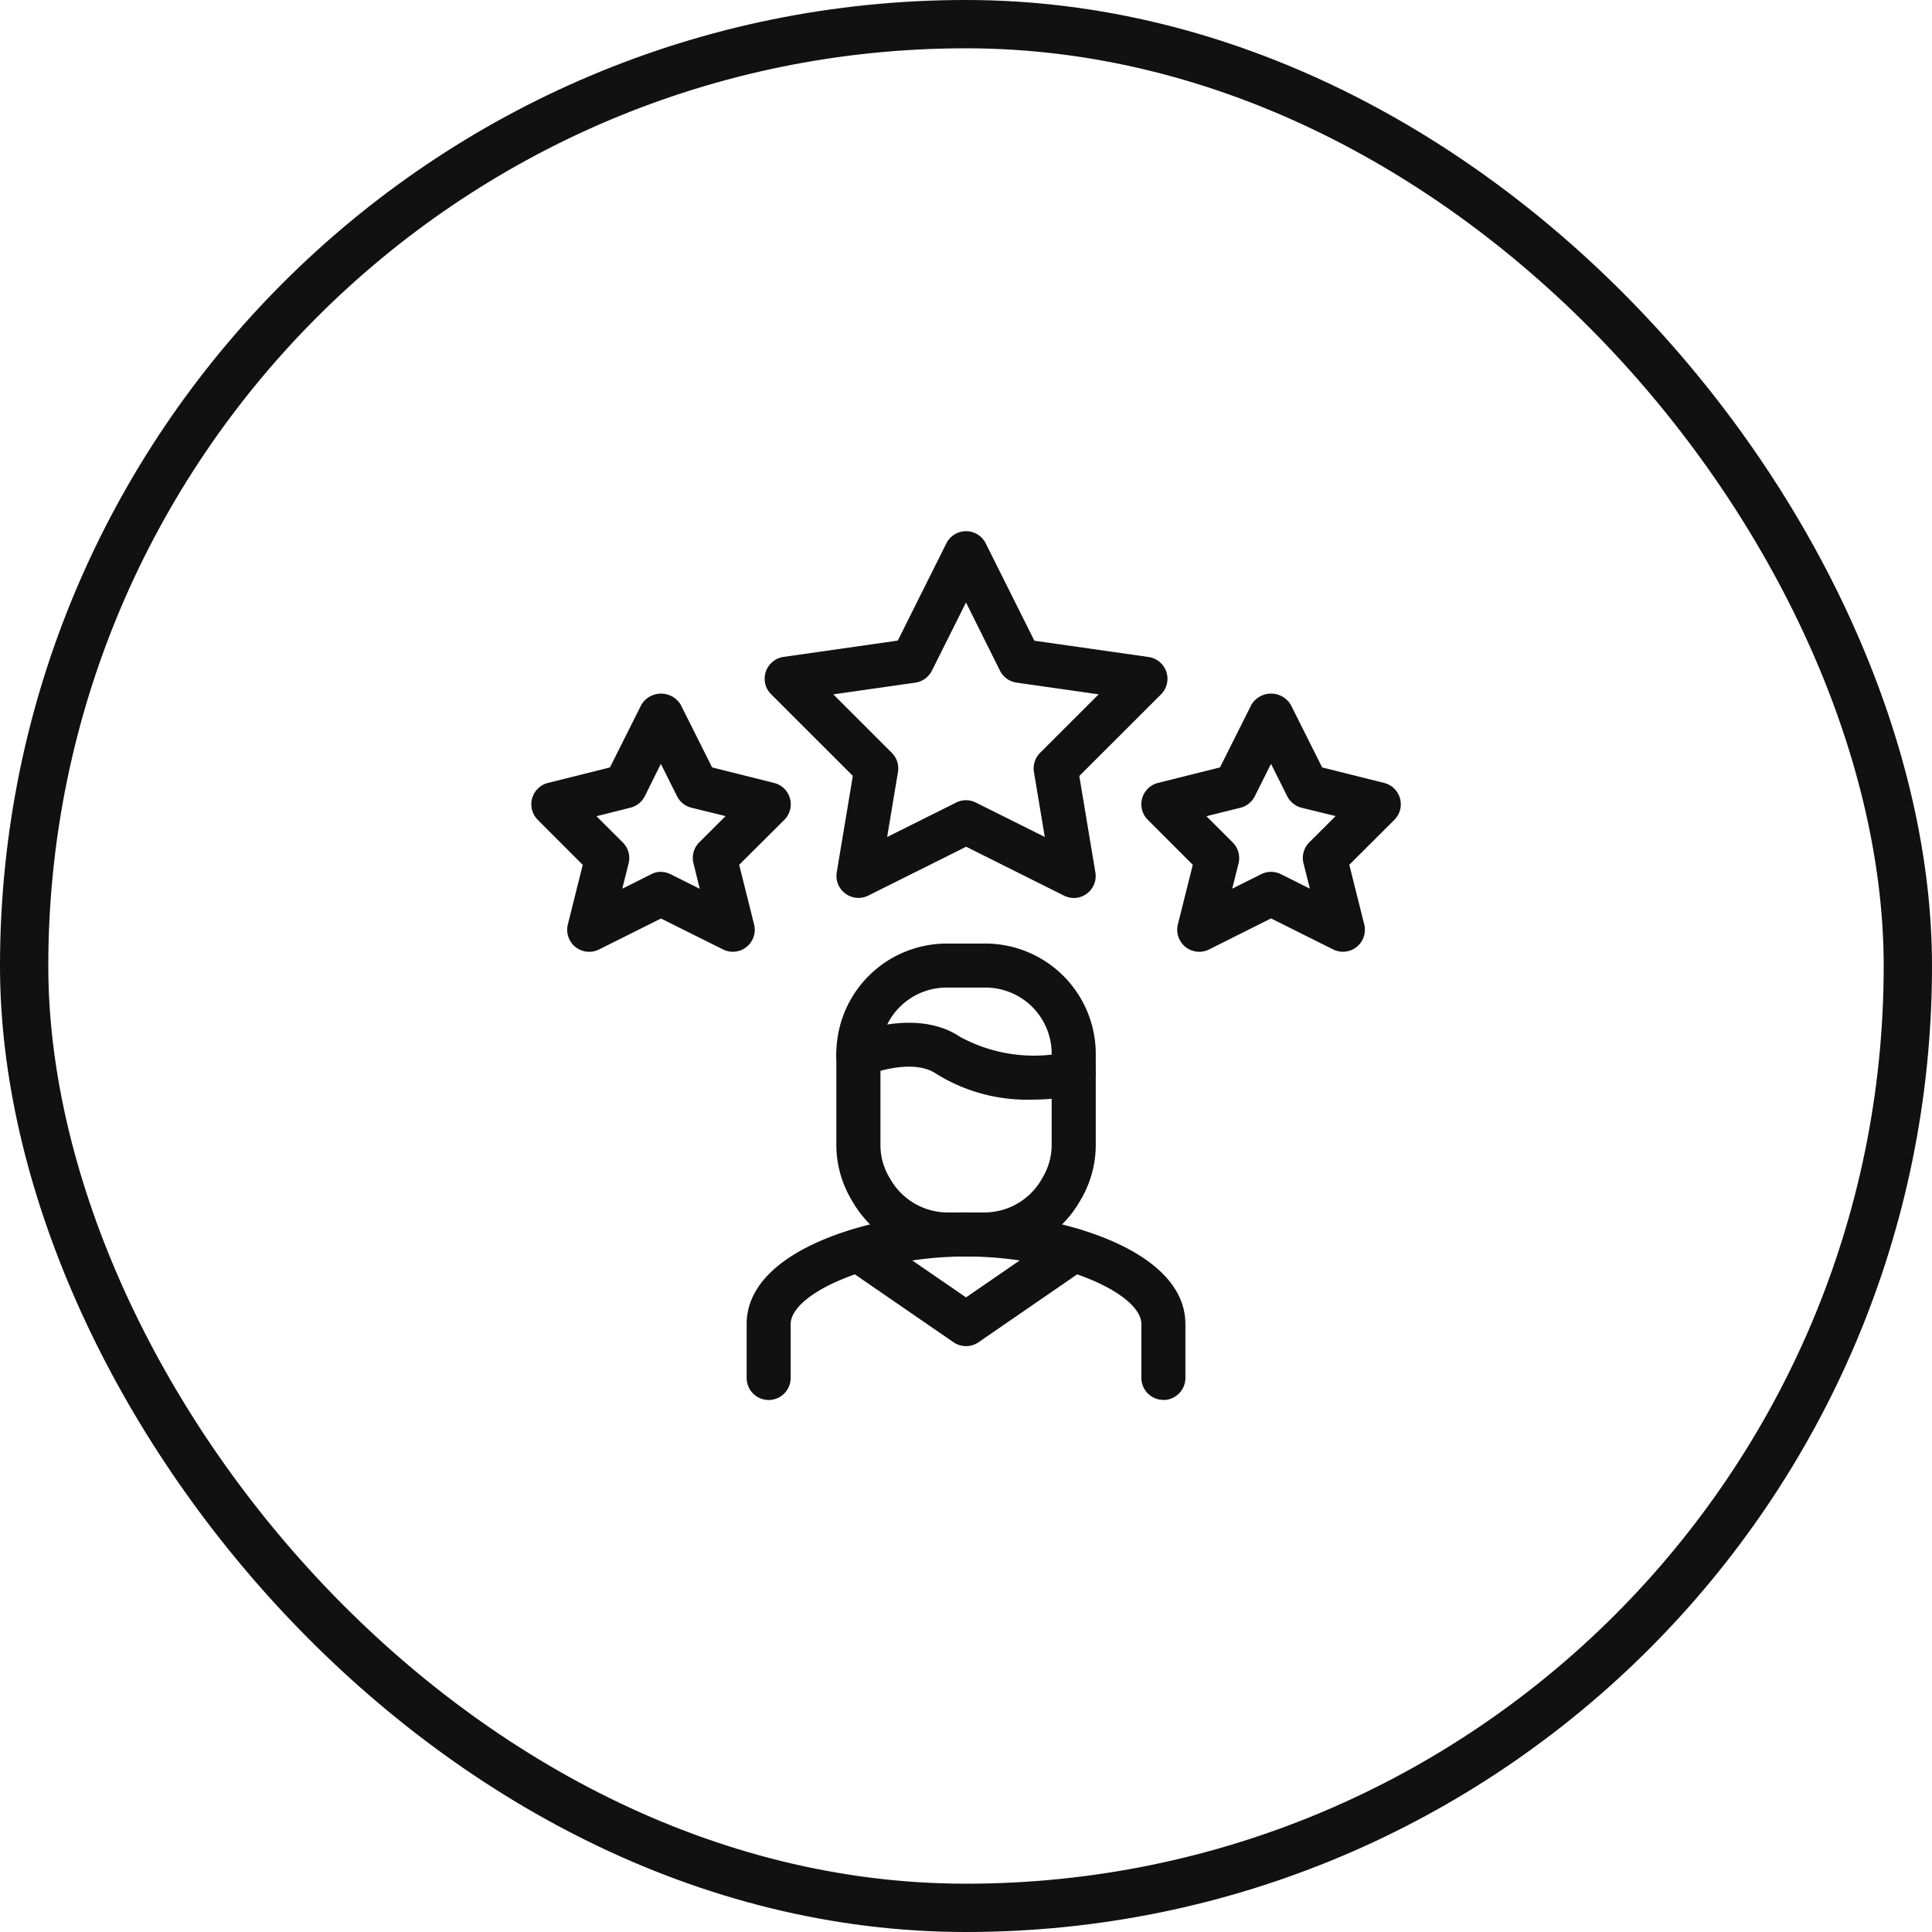
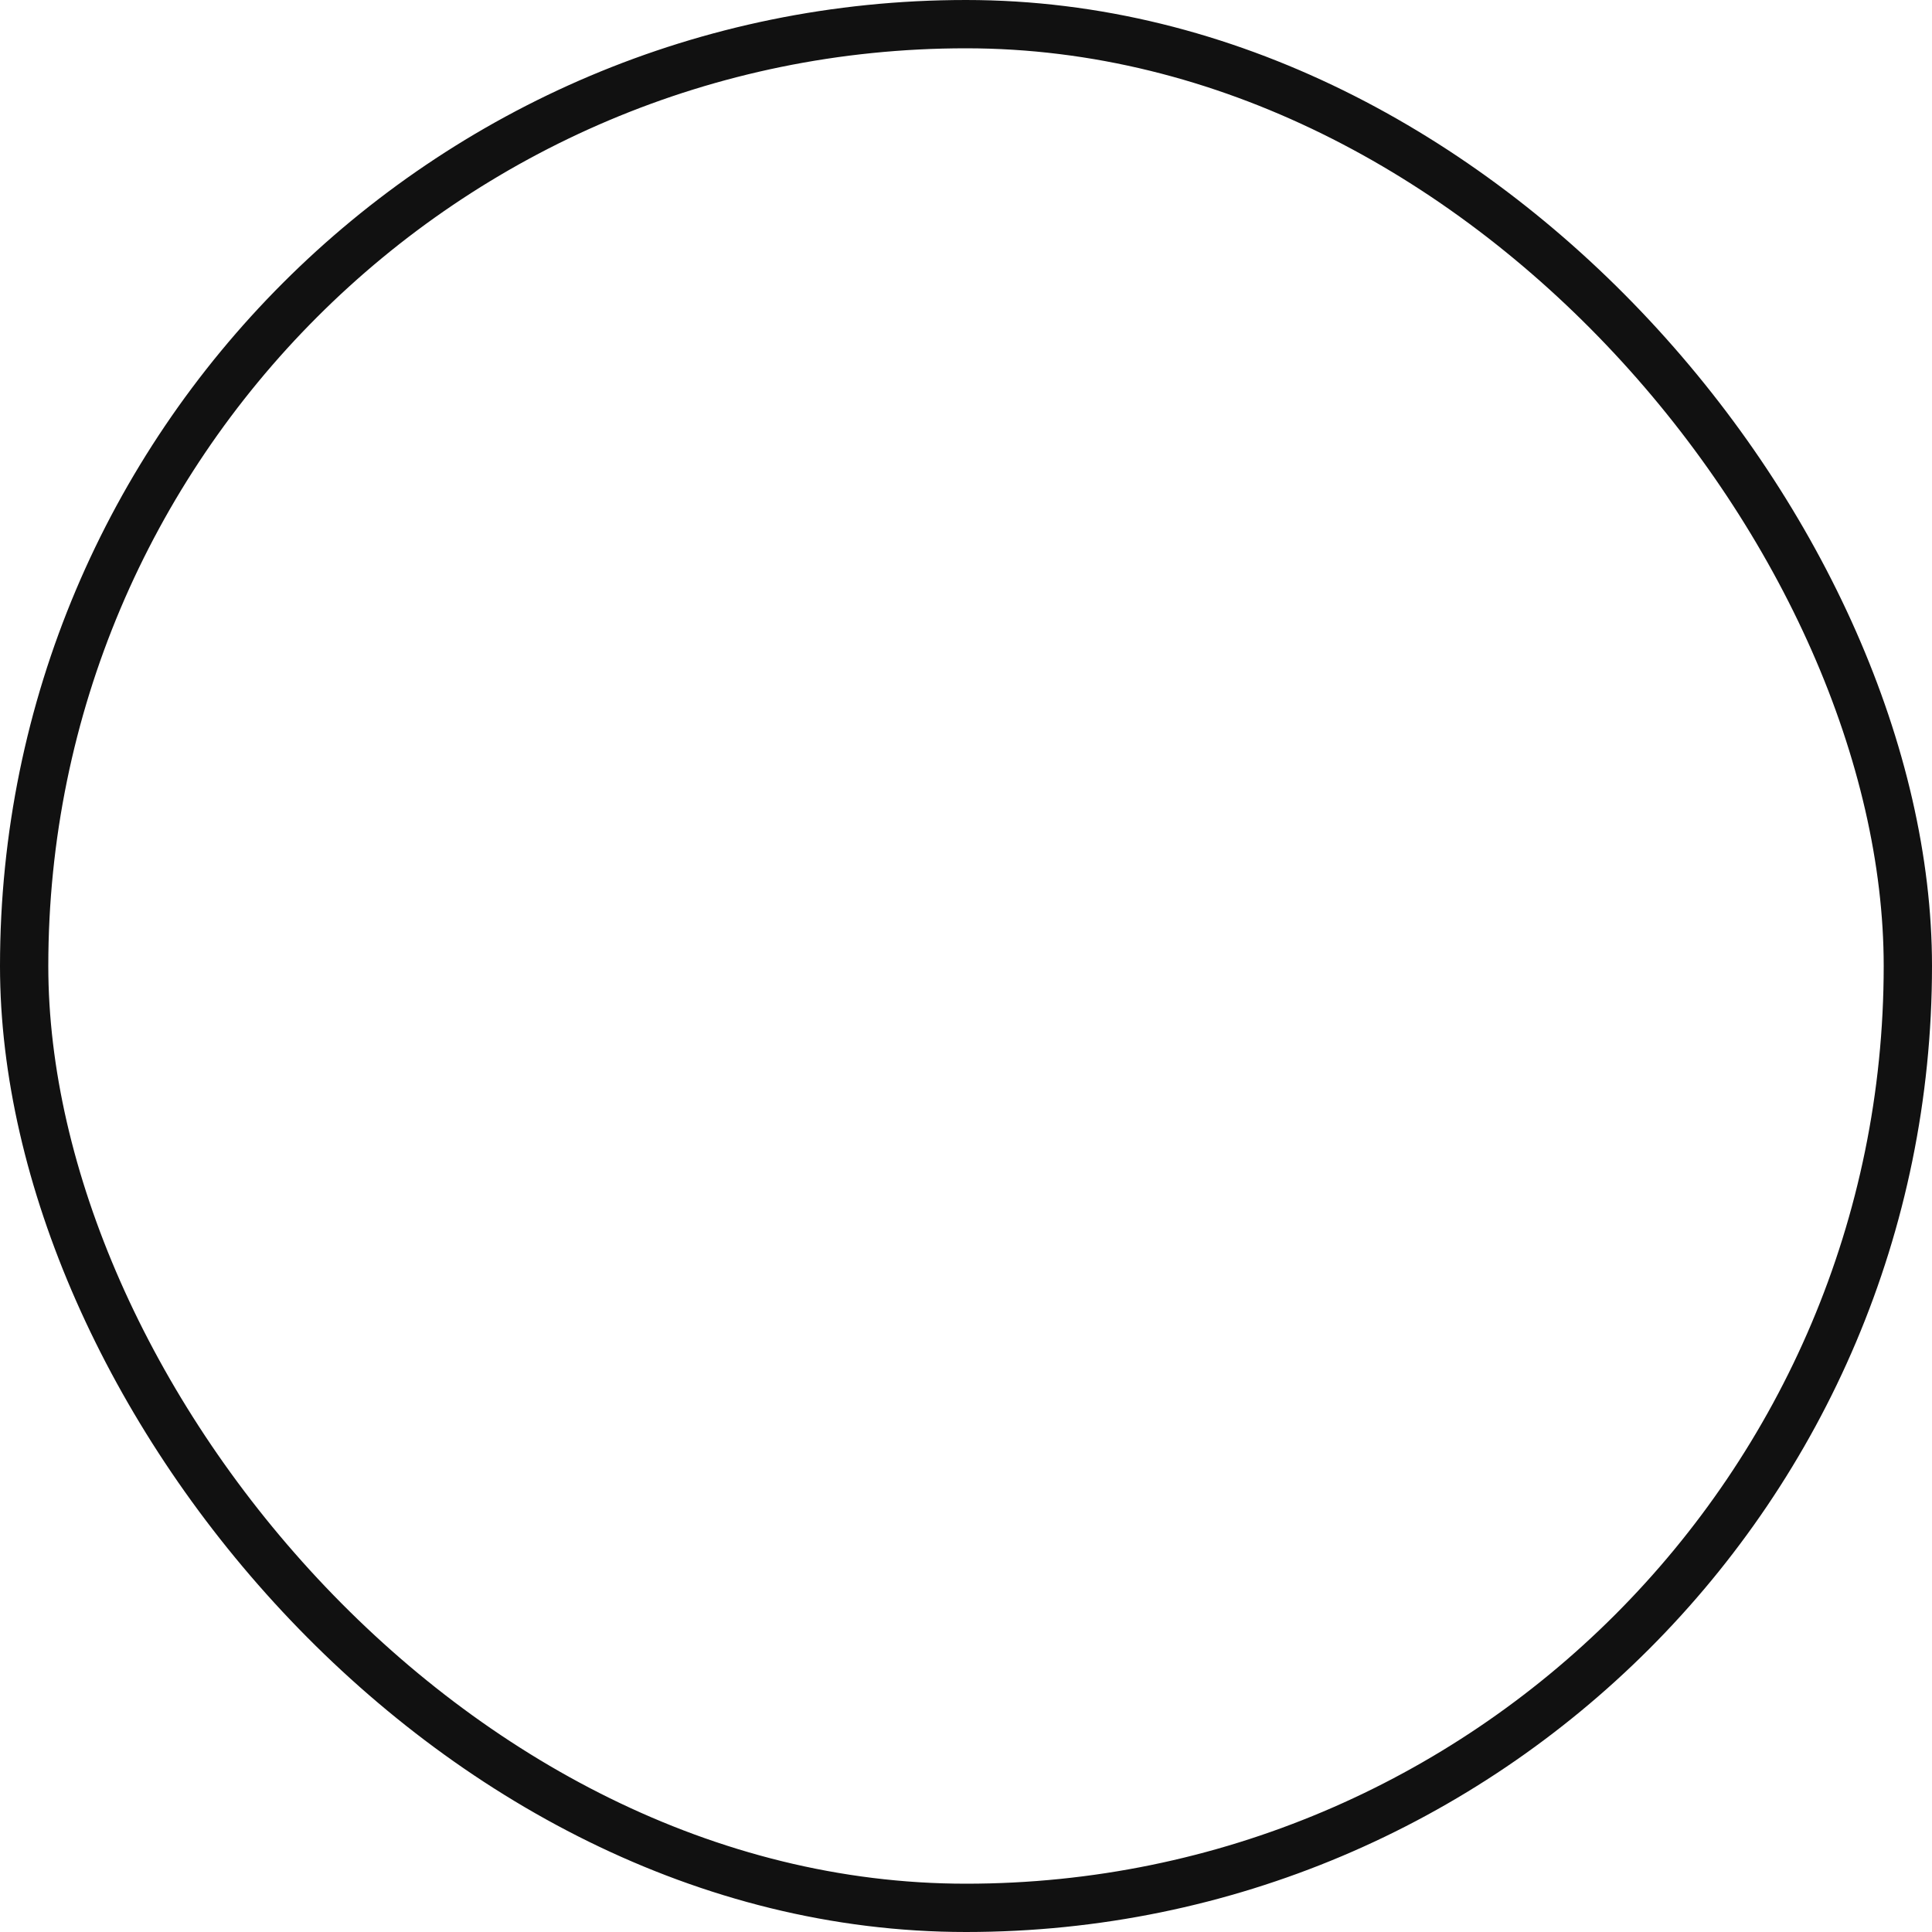
<svg xmlns="http://www.w3.org/2000/svg" width="80" height="80" viewBox="0 0 80 80">
  <defs>
    <clipPath id="clip-path">
-       <rect id="Rectangle_30189" data-name="Rectangle 30189" width="36" height="35.967" fill="#111" />
-     </clipPath>
+       </clipPath>
  </defs>
  <g id="Group_119054" data-name="Group 119054" transform="translate(-800 -1209)">
    <g id="Group_119053" data-name="Group 119053" transform="translate(822 1231)">
      <g id="Group_119052" data-name="Group 119052" transform="translate(0 0)" clip-path="url(#clip-path)">
-         <path id="Path_11" data-name="Path 11" d="M27.039,38.708a.911.911,0,0,1-.911-.911V35.57c0-1.261-3.35-2.8-7.261-2.8s-7.261,1.54-7.261,2.8V37.8a.911.911,0,0,1-1.823,0V35.57c0-3.154,5.421-4.624,9.084-4.624s9.084,1.47,9.084,4.624V37.8a.911.911,0,0,1-.911.911" transform="translate(-0.866 -2.741)" fill="#111" />
-         <path id="Path_12" data-name="Path 12" d="M19.97,31.687H18.484a4.555,4.555,0,0,1-3.971-2.3,4.462,4.462,0,0,1-.655-2.327V23.353a4.575,4.575,0,0,1,4.626-4.623H19.97A4.575,4.575,0,0,1,24.6,23.353v3.712a4.473,4.473,0,0,1-.648,2.317,4.558,4.558,0,0,1-3.978,2.305M18.484,20.553a2.74,2.74,0,0,0-2.8,2.8v3.712a2.64,2.64,0,0,0,.395,1.391,2.741,2.741,0,0,0,2.409,1.408H19.97a2.737,2.737,0,0,0,2.412-1.415,2.64,2.64,0,0,0,.392-1.384V23.353a2.74,2.74,0,0,0-2.8-2.8Z" transform="translate(-1.227 -1.659)" fill="#111" />
        <path id="Path_13" data-name="Path 13" d="M19.229,36.544a.915.915,0,0,1-.517-.16l-4.443-3.058a.912.912,0,0,1,1.034-1.5l3.926,2.7,3.926-2.7a.911.911,0,0,1,1.034,1.5l-4.442,3.058a.909.909,0,0,1-.517.161" transform="translate(-1.229 -2.804)" fill="#111" />
        <path id="Path_14" data-name="Path 14" d="M21.924,25.511a7.107,7.107,0,0,1-3.946-1.081c-.86-.573-2.346-.138-2.845.077a.911.911,0,0,1-.732-1.669c.108-.047,2.714-1.173,4.587.076a6.414,6.414,0,0,0,4.477.616.911.911,0,0,1,.439,1.769,8.883,8.883,0,0,1-1.981.212" transform="translate(-1.227 -1.977)" fill="#111" />
        <path id="Path_15" data-name="Path 15" d="M23.4,15.184a.919.919,0,0,1-.407-.1l-4.05-2.023-4.05,2.023a.912.912,0,0,1-1.307-.966l.666-3.99-3.383-3.38a.911.911,0,0,1,.515-1.547l4.729-.675L18.124.5a.911.911,0,0,1,1.631,0L21.769,4.53l4.728.675a.911.911,0,0,1,.516,1.547l-3.383,3.38.665,3.99a.909.909,0,0,1-.9,1.062M13.443,6.752l2.424,2.422a.908.908,0,0,1,.254.795l-.448,2.689,2.857-1.426a.911.911,0,0,1,.816,0L22.2,12.657l-.448-2.689a.911.911,0,0,1,.254-.795l2.425-2.422-3.4-.485a.914.914,0,0,1-.686-.494L18.938,2.948,17.525,5.773a.912.912,0,0,1-.686.494Z" transform="translate(-0.938 0)" fill="#111" />
        <path id="Path_16" data-name="Path 16" d="M36.057,18.063a.921.921,0,0,1-.407-.1l-2.564-1.281L30.52,17.968a.912.912,0,0,1-1.292-1.037l.618-2.468L27.983,12.6a.911.911,0,0,1,.424-1.529l2.565-.641,1.3-2.594a.95.95,0,0,1,1.631,0l1.3,2.595,2.565.641a.911.911,0,0,1,.424,1.529l-1.865,1.861.618,2.468a.911.911,0,0,1-.884,1.133M30.411,12.45,31.5,13.538a.912.912,0,0,1,.24.867l-.262,1.046,1.2-.6a.911.911,0,0,1,.816,0l1.2.6L34.43,14.4a.912.912,0,0,1,.24-.867l1.09-1.088L34.35,12.1a.914.914,0,0,1-.594-.477l-.671-1.34-.671,1.34a.914.914,0,0,1-.594.477Z" transform="translate(-2.455 -0.653)" fill="#111" />
        <path id="Path_17" data-name="Path 17" d="M8.342,18.064a.911.911,0,0,1-.408-.1L5.369,16.687,2.805,17.968a.911.911,0,0,1-1.292-1.036l.617-2.468L.267,12.6a.912.912,0,0,1,.424-1.528l2.566-.642,1.3-2.593a.95.95,0,0,1,1.631,0l1.3,2.594,2.566.642a.912.912,0,0,1,.424,1.528L8.608,14.463l.617,2.468a.91.91,0,0,1-.883,1.133M5.369,14.757a.913.913,0,0,1,.407.1l1.2.6L6.715,14.4a.91.91,0,0,1,.239-.866l1.091-1.088L6.635,12.1a.909.909,0,0,1-.6-.476l-.671-1.341L4.7,11.622a.909.909,0,0,1-.6.476L2.7,12.451l1.09,1.088a.91.91,0,0,1,.239.866l-.262,1.047,1.2-.6a.913.913,0,0,1,.407-.1" transform="translate(0 -0.653)" fill="#111" />
      </g>
    </g>
    <g id="Rectangle_30182" data-name="Rectangle 30182" transform="translate(800 1209)" fill="none" stroke="#111" stroke-width="2">
-       <rect width="80" height="80" rx="40" stroke="none" />
      <rect x="1" y="1" width="78" height="78" rx="39" fill="none" />
    </g>
  </g>
</svg>